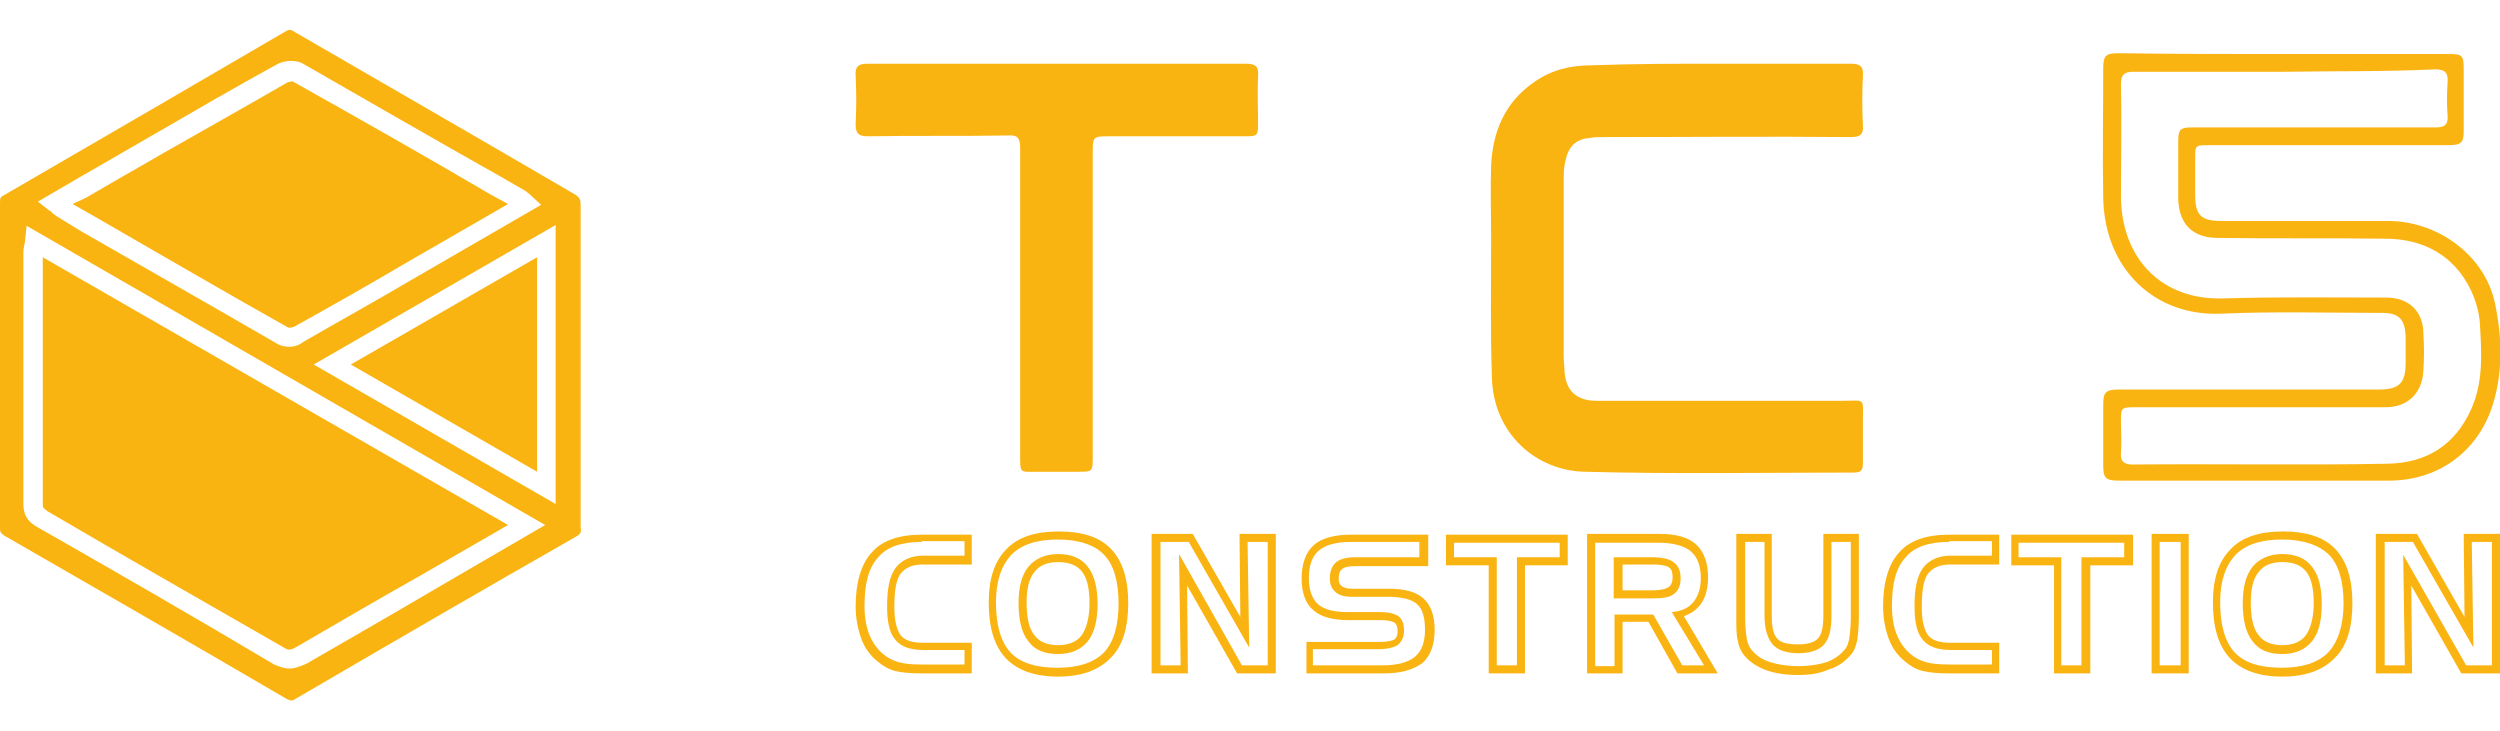
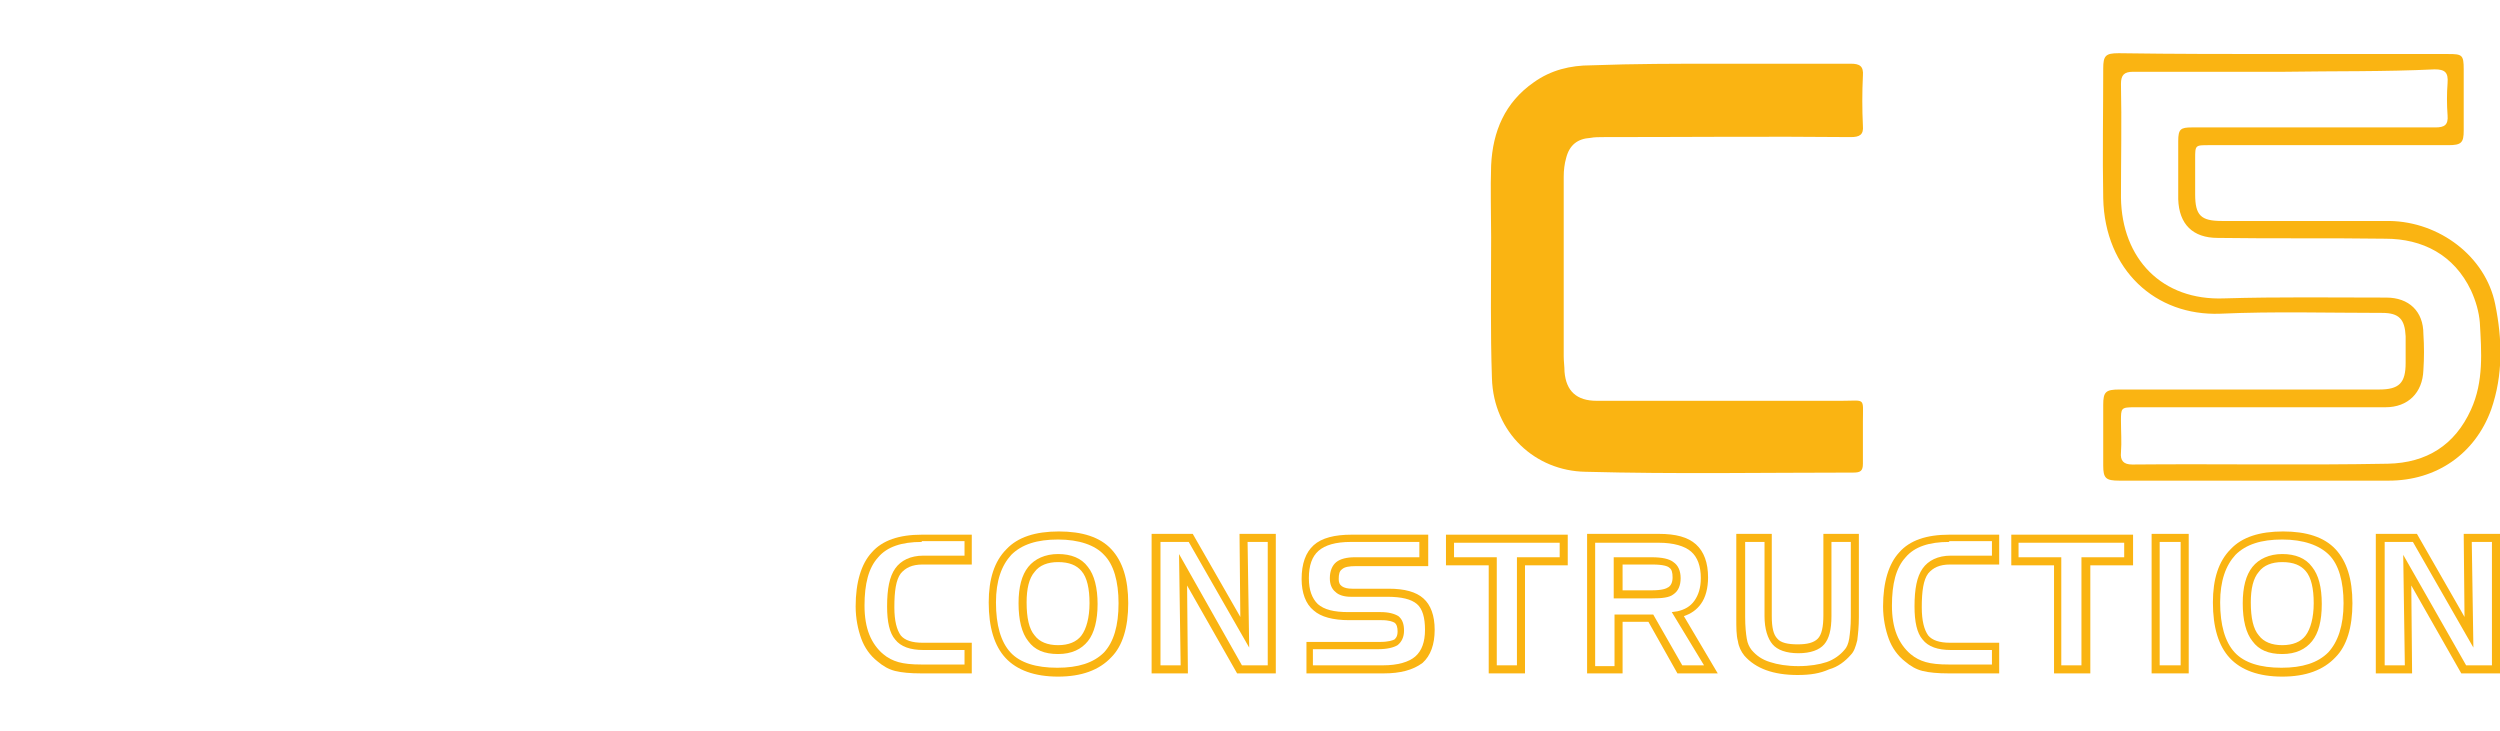
<svg xmlns="http://www.w3.org/2000/svg" version="1.1" id="Слой_1" x="0px" y="0px" viewBox="0 0 310 90.6" style="enable-background:new 0 0 310 90.6;" xml:space="preserve">
  <style type="text/css">
	.st0{fill:#FAB412;}
</style>
  <g>
-     <path class="st0" d="M35.9,3.7c-0.2,0-0.3,0.1-0.5,0.2c-10.8,6.3-22.3,13-34.9,20.3C0.1,24.4,0,24.5,0,25.1c0,13.4,0,27,0,40.4   c0,0.5,0.1,0.6,0.5,0.9c10.4,6,21.6,12.4,35.1,20.3c0.5,0.2,0.5,0.2,0.8,0.1c12-7,23.7-13.8,35.1-20.3c0.5-0.3,0.6-0.5,0.5-1.1   c0-5,0-10.1,0-15.2v-4.9v-5.1c0-4.8,0-9.8,0-14.7c0-0.9-0.2-1.1-0.9-1.5C60.5,17.8,49.2,11.3,36.6,4C36.3,3.8,36.1,3.7,35.9,3.7z    M35.9,82.9c-0.6,0-1.2-0.2-1.9-0.5C23.9,76.4,14,70.7,4.7,65.4c-0.9-0.5-1.8-1.2-1.8-2.9c0-7.4,0-14.8,0-22.2v-8.9   c0-0.3,0-0.5,0.1-0.9c0-0.2,0.1-0.4,0.1-0.6L3.3,28l64.3,37.1L53,73.6c-4.9,2.9-10,5.8-15,8.7C37.3,82.6,36.6,82.9,35.9,82.9z    M5.3,31.9v8.4c0,7.4,0,14.8,0,22.2c0,0.5,0.1,0.5,0.6,0.9c9.2,5.4,19.2,11.1,29.3,16.9c0.6,0.4,0.9,0.3,1.6-0.1   c5-2.9,10.1-5.9,15.1-8.7l11.1-6.4L5.3,31.9z M68.9,62.5l-30-17.3l30-17.3L68.9,62.5z M43.5,45.2l23.1,13.3V31.9L43.5,45.2z    M35.9,43c-0.5,0-1-0.1-1.4-0.3c-8.1-4.7-16.4-9.4-24.4-14L7,26.8c-0.2-0.2-0.5-0.3-0.6-0.5c-0.1-0.1-0.2-0.2-0.3-0.2l-1.4-1.1   l4.8-2.8c2.4-1.4,4.7-2.7,7.1-4.1l2.6-1.5c5-2.9,10-5.8,15.1-8.6c0.9-0.5,2.2-0.6,3.1-0.2c8.2,4.7,16.5,9.5,24.5,14l3.3,1.9   c0.2,0.2,0.4,0.3,0.5,0.4c0.1,0.1,0.1,0.1,0.2,0.2l1.2,1.1l-15.9,9.2c-4.4,2.6-9.1,5.2-13.6,7.8C37.1,42.8,36.5,43,35.9,43z    M9,25.3l2.3,1.3c8,4.6,16.2,9.4,24.4,14c0.2,0.1,0.6,0,0.8-0.1C41,38,45.6,35.4,50,32.8l13-7.5l-2.2-1.2c-8-4.7-16.3-9.4-24.5-14   c-0.1,0-0.5,0-0.8,0.2c-5,2.9-10.2,5.8-15.1,8.6l-2.6,1.5c-2.3,1.3-4.7,2.7-7.1,4.1L9,25.3z" />
    <g>
      <path class="st0" d="M213,7.9c5.5,0,11.1,0,16.5,0c1.1,0,1.6,0.3,1.5,1.5c-0.1,2.1-0.1,4.1,0,6.2c0.1,1.1-0.4,1.4-1.5,1.4    c-10.2-0.1-20.4,0-30.6,0c-0.6,0-1.2,0-1.7,0.1c-1.6,0.1-2.6,0.9-3,2.5c-0.2,0.7-0.3,1.5-0.3,2.3c0,7.4,0,14.9,0,22.3    c0,0.6,0.1,1.3,0.1,1.9c0.2,2.4,1.5,3.6,4,3.6c10.1,0,20.2,0,30.3,0c3.1,0,2.7-0.5,2.7,2.6c0,1.7,0,3.4,0,5.2    c0,0.9-0.3,1.1-1.2,1.1c-11.1,0-22.1,0.2-33.2-0.1c-6.2-0.1-11.4-4.8-11.6-11.6c-0.2-5.8-0.1-11.7-0.1-17.5c0-2.9-0.1-6,0-8.9    c0.2-4.2,1.7-7.8,5.3-10.3c2.1-1.5,4.5-2.1,7.1-2.1C202.7,7.9,207.9,7.9,213,7.9C213,7.9,213,7.9,213,7.9z" />
-       <path class="st0" d="M131,7.9c7.8,0,15.5,0,23.4,0c1.3,0,1.7,0.3,1.6,1.6c-0.1,1.8,0,3.7,0,5.5c0,1.9,0,1.9-1.8,1.9    c-5.5,0-11.1,0-16.5,0c-2.2,0-2.2,0-2.2,2.1c0,12.5,0,25.1,0,37.6c0,1.9,0,1.9-1.9,1.9c-1.6,0-3.3,0-4.9,0c-2.3,0-2.2,0.3-2.2-2.3    c0-4.6,0-9.1,0-13.7c0-8,0-16.1,0-24.1c0-1.3-0.3-1.7-1.6-1.6c-5.8,0.1-11.5,0-17.3,0.1c-1.2,0-1.5-0.4-1.5-1.5c0.1-2,0.1-4,0-6    c-0.1-1.2,0.4-1.5,1.5-1.5C115.4,7.9,123.2,7.9,131,7.9z" />
      <path class="st0" d="M283.3,6.7c6.8,0,13.5,0,20.3,0c1.7,0,1.9,0.1,1.9,1.9c0,2.5,0,5.1,0,7.6c0,1.5-0.3,1.8-1.9,1.8    c-9.9,0-19.8,0-29.7,0c-1.7,0-1.7,0-1.7,1.7c0,1.5,0,2.9,0,4.4c0,2.6,0.7,3.3,3.3,3.3c7,0,13.9,0,20.8,0    c6.2,0.1,11.9,4.4,13.1,10.3c0.9,4.4,1,8.8-0.5,13.1c-2,5.5-6.8,8.8-12.7,8.8c-11.1,0-22.2,0-33.4,0c-1.7,0-2-0.3-2-1.9    c0-2.5,0-5,0-7.5c0-1.6,0.3-1.9,2-1.9c10.7,0,21.5,0,32.2,0c2.5,0,3.3-0.8,3.3-3.3c0-1.1,0-2.1,0-3.3c-0.1-2.1-0.8-2.9-2.9-2.9    c-6.7,0-13.4-0.2-20.1,0.1c-8,0.3-14.3-5.4-14.5-14.3c-0.1-5.4,0-10.7,0-16.1c0-1.6,0.3-1.9,1.9-1.9c0.1,0,0.1,0,0.1,0    C269.7,6.7,276.5,6.7,283.3,6.7z M283.3,8.9c-6.3,0-12.5,0-18.8,0c-1.1,0-1.5,0.4-1.5,1.5c0.1,4.7,0,9.4,0,14.1    c0.1,7.6,5.1,12.8,12.8,12.5c6.7-0.2,13.4-0.1,20.1-0.1c2.8,0,4.6,1.7,4.6,4.5c0.1,1.5,0.1,3,0,4.5c-0.1,2.8-1.9,4.6-4.7,4.6    c-0.5,0-1,0-1.5,0c-9.8,0-19.8,0-29.6,0c-1.7,0-1.7,0.1-1.7,1.7c0,1.3,0.1,2.6,0,3.9c-0.1,1,0.3,1.5,1.4,1.5    c10.6-0.1,21.2,0.1,31.7-0.1c4.8-0.1,8.3-2.3,10.3-6.7c1.6-3.5,1.3-7.2,1.1-10.8c-0.1-1.3-0.5-2.7-1.1-4c-2.1-4.4-6-6.4-10.6-6.4    c-7-0.1-13.9,0-20.8-0.1c-3.1,0-4.8-1.7-4.9-4.8c0-2.4,0-4.8,0-7.2c0-1.5,0.3-1.7,1.7-1.7c4,0,7.8,0,11.8,0c6.1,0,12.2,0,18.4,0    c1.1,0,1.6-0.3,1.5-1.5c-0.1-1.3-0.1-2.7,0-4c0.1-1.3-0.3-1.7-1.6-1.7C295.7,8.9,289.4,8.8,283.3,8.9z" />
    </g>
    <g>
      <g>
        <path class="st0" d="M120.5,83.5h-6.3c-1.3,0-2.4-0.1-3.2-0.3c-0.8-0.2-1.5-0.6-2.2-1.2c-0.9-0.7-1.6-1.7-2-2.8     c-0.4-1.1-0.7-2.5-0.7-4c0-3,0.7-5.3,2-6.7c1.3-1.5,3.4-2.2,6.2-2.2h6.2V70h-6.1c-1.3,0-2.1,0.4-2.7,1.1     c-0.6,0.8-0.8,2.2-0.8,4.2c0,1.7,0.3,2.8,0.8,3.5c0.5,0.6,1.4,0.9,2.7,0.9h6.1V83.5z M114.3,67.2c-2.5,0-4.3,0.6-5.4,1.9     c-1.2,1.3-1.7,3.3-1.7,6c0,1.4,0.2,2.6,0.6,3.6c0.4,1,1,1.8,1.7,2.4c0.6,0.5,1.2,0.8,1.9,1c0.7,0.2,1.6,0.3,2.9,0.3h5.3v-1.8     h-5.1c-1.6,0-2.8-0.4-3.5-1.3c-0.7-0.8-1-2.2-1-4.1c0-2.2,0.3-3.7,1-4.7c0.7-1,1.9-1.6,3.5-1.6h5.1v-1.8H114.3z" />
      </g>
      <g>
        <path class="st0" d="M131.2,83.9c-2.9,0-5.1-0.8-6.5-2.3c-1.4-1.5-2.1-3.8-2.1-6.9c0-2.9,0.7-5.1,2.2-6.6     c1.4-1.5,3.6-2.2,6.5-2.2c2.9,0,5.1,0.7,6.5,2.2c1.4,1.5,2.1,3.7,2.1,6.7c0,3-0.7,5.3-2.1,6.7C136.3,83.1,134.1,83.9,131.2,83.9z      M131.2,66.9c-2.6,0-4.5,0.6-5.8,1.9c-1.2,1.3-1.9,3.2-1.9,5.9c0,2.8,0.6,4.9,1.8,6.2c1.2,1.3,3.2,1.9,5.8,1.9     c2.6,0,4.5-0.6,5.8-1.9c1.2-1.3,1.8-3.3,1.8-6.1c0-2.7-0.6-4.8-1.8-6C135.8,67.6,133.8,66.9,131.2,66.9z M131.2,81.1     c-1.7,0-2.9-0.5-3.7-1.6c-0.8-1-1.2-2.6-1.2-4.7c0-2,0.4-3.5,1.2-4.5c0.8-1,2.1-1.6,3.7-1.6c1.6,0,2.9,0.5,3.7,1.6     c0.8,1,1.2,2.6,1.2,4.6c0,2-0.4,3.6-1.2,4.6C134.1,80.5,132.9,81.1,131.2,81.1z M131.2,69.7c-1.3,0-2.3,0.4-2.9,1.2     c-0.7,0.8-1,2.1-1,3.8c0,1.9,0.3,3.3,1,4.1c0.6,0.8,1.6,1.2,2.9,1.2c1.3,0,2.3-0.4,2.9-1.2c0.6-0.8,1-2.2,1-4c0-1.8-0.3-3.2-1-4     C133.5,70.1,132.6,69.7,131.2,69.7z" />
      </g>
      <g>
        <path class="st0" d="M158.2,83.5h-4.8l-6.2-10.9l0.1,10.9h-4.5V66.2h5.1l5.9,10.3l-0.1-10.3h4.5V83.5z M154,82.5h3.2V67.2h-2.5     l0.2,13.1l-7.5-13.1h-3.5v15.3h2.5l-0.2-13.8L154,82.5z" />
      </g>
      <g>
        <path class="st0" d="M171.6,83.5h-9.6v-3.9h9.1c1.1,0,1.6-0.2,1.8-0.3c0.1-0.1,0.4-0.3,0.4-1c0-0.5-0.1-0.9-0.4-1.1     c-0.2-0.1-0.6-0.3-1.6-0.3h-4c-2,0-3.5-0.4-4.4-1.2c-1-0.8-1.5-2.2-1.5-3.9c0-1.9,0.5-3.3,1.5-4.2c1-0.9,2.6-1.3,4.7-1.3h9.5v3.9     h-9c-0.8,0-1.4,0.1-1.7,0.4c-0.3,0.2-0.4,0.6-0.4,1.2c0,0.4,0.1,0.7,0.4,0.9c0.3,0.2,0.7,0.3,1.3,0.3h4.5c2,0,3.4,0.4,4.3,1.2     c0.9,0.8,1.4,2.1,1.4,3.9c0,1.8-0.5,3.2-1.5,4.1C175.2,83.1,173.6,83.5,171.6,83.5z M162.9,82.5h8.6c1.8,0,3.2-0.4,4-1.1     c0.8-0.7,1.2-1.8,1.2-3.3c0-1.5-0.3-2.6-1-3.2c-0.7-0.6-1.9-0.9-3.7-0.9h-4.5c-0.8,0-1.5-0.2-1.9-0.6c-0.5-0.4-0.7-1-0.7-1.7     c0-0.9,0.3-1.6,0.8-2c0.5-0.4,1.3-0.6,2.3-0.6h8v-1.9h-8.5c-1.9,0-3.2,0.4-4,1.1c-0.8,0.7-1.2,1.8-1.2,3.4c0,1.5,0.4,2.5,1.1,3.2     c0.8,0.7,2,1,3.8,1h4c1,0,1.7,0.2,2.2,0.5c0.5,0.4,0.7,1,0.7,1.8c0,0.8-0.3,1.4-0.8,1.8c-0.5,0.3-1.3,0.5-2.4,0.5h-8.1V82.5z" />
      </g>
      <g>
        <path class="st0" d="M189.1,83.5h-4.5V70.1h-5.3v-3.8h15.1v3.8h-5.3V83.5z M185.6,82.5h2.5V69.1h5.3v-1.8h-13.1v1.8h5.3V82.5z" />
      </g>
      <g>
        <path class="st0" d="M213,83.5h-5l-3.6-6.4h-3.2v6.4h-4.4V66.2h8.9c2.1,0,3.6,0.4,4.6,1.3c1,0.9,1.5,2.3,1.5,4.1     c0,1.3-0.3,2.5-0.9,3.3c-0.5,0.7-1.2,1.2-2.1,1.5L213,83.5z M208.6,82.5h2.7l-4-6.6l0.7-0.1c0.9-0.2,1.6-0.6,2.1-1.3     c0.5-0.7,0.8-1.6,0.8-2.8c0-1.5-0.4-2.6-1.2-3.3c-0.8-0.7-2.2-1.1-4-1.1h-7.9v15.3h2.4v-6.4h4.8L208.6,82.5z M204.8,74.2h-4.7     v-5.1h4.7c1.3,0,2.2,0.2,2.7,0.6c0.6,0.4,0.9,1.1,0.9,2c0,0.9-0.3,1.6-0.9,2C207,74.1,206.1,74.2,204.8,74.2z M201.1,73.2h3.7     c1.3,0,1.8-0.2,2.1-0.4c0.3-0.2,0.5-0.6,0.5-1.2c0-0.6-0.1-1-0.4-1.2c-0.2-0.2-0.8-0.4-2.1-0.4h-3.7V73.2z" />
      </g>
      <g>
        <path class="st0" d="M222.9,83.7c-1.5,0-2.8-0.2-3.9-0.6c-1.1-0.4-2-1-2.7-1.8c-0.4-0.5-0.7-1.1-0.8-1.8     c-0.2-0.7-0.2-1.7-0.2-2.9V66.2h4.4v10.2c0,1.4,0.2,2.3,0.7,2.8c0.4,0.5,1.3,0.7,2.5,0.7c1.2,0,2-0.2,2.5-0.7     c0.5-0.5,0.7-1.5,0.7-2.9V66.2h4.4v10.3c0,1.2-0.1,2.1-0.2,2.9c-0.2,0.8-0.4,1.4-0.8,1.8c-0.7,0.8-1.6,1.5-2.7,1.8     C225.7,83.5,224.5,83.7,222.9,83.7z M216.4,67.2v9.3c0,1.2,0.1,2.1,0.2,2.7c0.1,0.6,0.3,1,0.6,1.4c0.6,0.7,1.3,1.2,2.3,1.5     c0.9,0.3,2.1,0.5,3.5,0.5c1.4,0,2.6-0.2,3.5-0.5c0.9-0.3,1.7-0.9,2.2-1.5c0.3-0.3,0.5-0.8,0.6-1.4c0.1-0.7,0.2-1.5,0.2-2.7v-9.3     h-2.4v9.2c0,1.7-0.3,2.8-0.9,3.5c-0.6,0.7-1.7,1.1-3.2,1.1c-1.5,0-2.6-0.4-3.2-1.1c-0.6-0.7-1-1.9-1-3.5v-9.2H216.4z" />
      </g>
      <g>
        <path class="st0" d="M247.9,83.5h-6.3c-1.3,0-2.4-0.1-3.2-0.3c-0.8-0.2-1.5-0.6-2.2-1.2c-0.9-0.7-1.6-1.7-2-2.8     c-0.4-1.1-0.7-2.5-0.7-4c0-3,0.7-5.3,2-6.7c1.3-1.5,3.4-2.2,6.2-2.2h6.2V70h-6.1c-1.3,0-2.1,0.4-2.7,1.1     c-0.6,0.8-0.8,2.2-0.8,4.2c0,1.7,0.3,2.8,0.8,3.5c0.5,0.6,1.4,0.9,2.7,0.9h6.1V83.5z M241.7,67.2c-2.5,0-4.3,0.6-5.4,1.9     c-1.2,1.3-1.7,3.3-1.7,6c0,1.4,0.2,2.6,0.6,3.6c0.4,1,1,1.8,1.7,2.4c0.6,0.5,1.2,0.8,1.9,1c0.7,0.2,1.6,0.3,2.9,0.3h5.3v-1.8     h-5.1c-1.6,0-2.8-0.4-3.5-1.3c-0.7-0.8-1-2.2-1-4.1c0-2.2,0.3-3.7,1-4.7c0.7-1,1.9-1.6,3.5-1.6h5.1v-1.8H241.7z" />
      </g>
      <g>
        <path class="st0" d="M259.2,83.5h-4.5V70.1h-5.3v-3.8h15.1v3.8h-5.3V83.5z M255.6,82.5h2.5V69.1h5.3v-1.8h-13.1v1.8h5.3V82.5z" />
      </g>
      <g>
        <path class="st0" d="M271.4,83.5h-4.6V66.2h4.6V83.5z M267.8,82.5h2.6V67.2h-2.6V82.5z" />
      </g>
      <g>
        <path class="st0" d="M283,83.9c-2.9,0-5.1-0.8-6.5-2.3c-1.4-1.5-2.1-3.8-2.1-6.9c0-2.9,0.7-5.1,2.2-6.6c1.4-1.5,3.6-2.2,6.5-2.2     c2.9,0,5.1,0.7,6.5,2.2c1.4,1.5,2.1,3.7,2.1,6.7c0,3-0.7,5.3-2.1,6.7C288.1,83.1,285.9,83.9,283,83.9z M283,66.9     c-2.6,0-4.5,0.6-5.8,1.9c-1.2,1.3-1.9,3.2-1.9,5.9c0,2.8,0.6,4.9,1.8,6.2c1.2,1.3,3.2,1.9,5.8,1.9c2.6,0,4.5-0.6,5.8-1.9     c1.2-1.3,1.9-3.3,1.9-6.1c0-2.7-0.6-4.8-1.8-6C287.6,67.6,285.6,66.9,283,66.9z M283,81.1c-1.7,0-2.9-0.5-3.7-1.6     c-0.8-1-1.2-2.6-1.2-4.7c0-2,0.4-3.5,1.2-4.5c0.8-1,2.1-1.6,3.7-1.6c1.6,0,2.9,0.5,3.7,1.6c0.8,1,1.2,2.5,1.2,4.6     c0,2.1-0.4,3.6-1.2,4.6C285.9,80.5,284.7,81.1,283,81.1z M283,69.7c-1.3,0-2.3,0.4-2.9,1.2c-0.7,0.8-1,2.1-1,3.8     c0,1.9,0.3,3.3,1,4.1c0.6,0.8,1.6,1.2,2.9,1.2c1.3,0,2.3-0.4,2.9-1.2c0.6-0.8,1-2.2,1-4c0-1.8-0.3-3.2-1-4     C285.3,70.1,284.4,69.7,283,69.7z" />
      </g>
      <g>
        <path class="st0" d="M310,83.5h-4.8L299,72.6l0.1,10.9h-4.5V66.2h5.1l5.9,10.3l-0.1-10.3h4.5V83.5z M305.8,82.5h3.2V67.2h-2.5     l0.2,13.1l-7.5-13.1h-3.5v15.3h2.5L298,68.8L305.8,82.5z" />
      </g>
    </g>
  </g>
</svg>